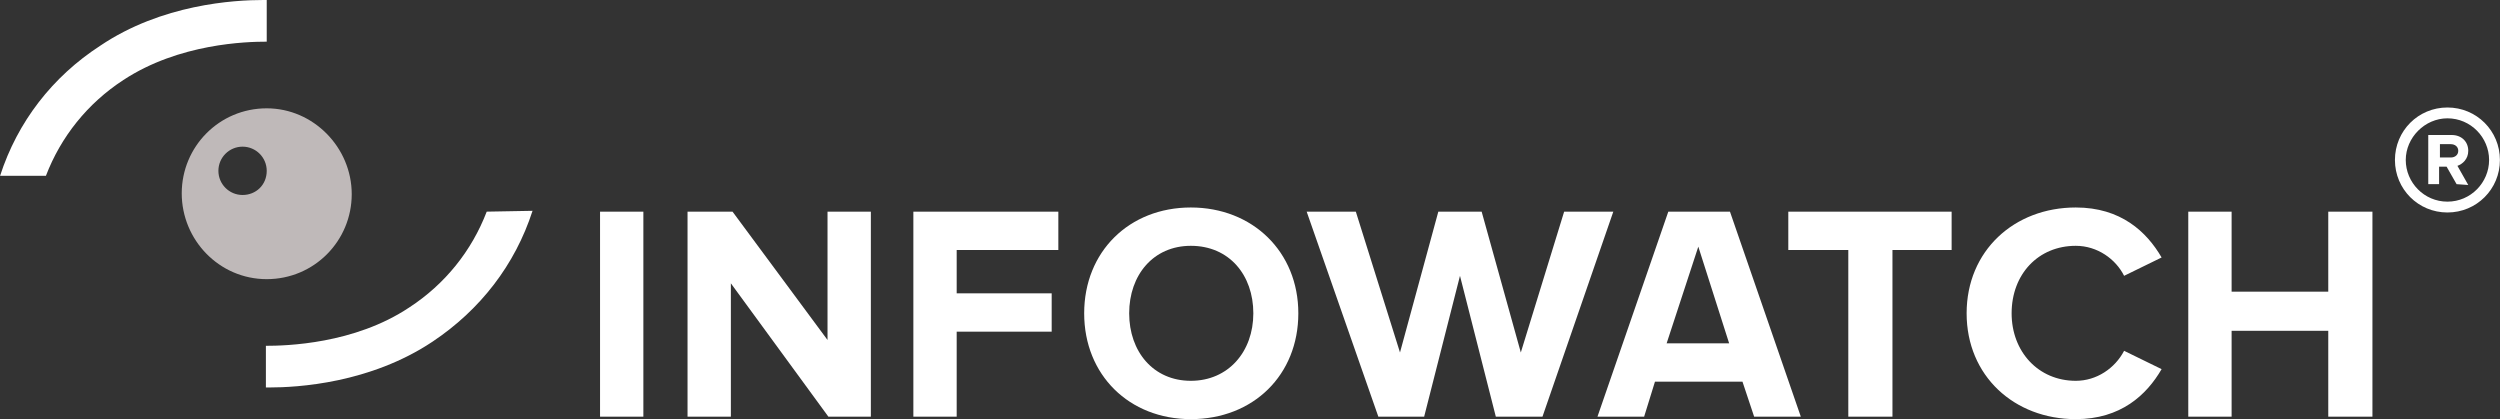
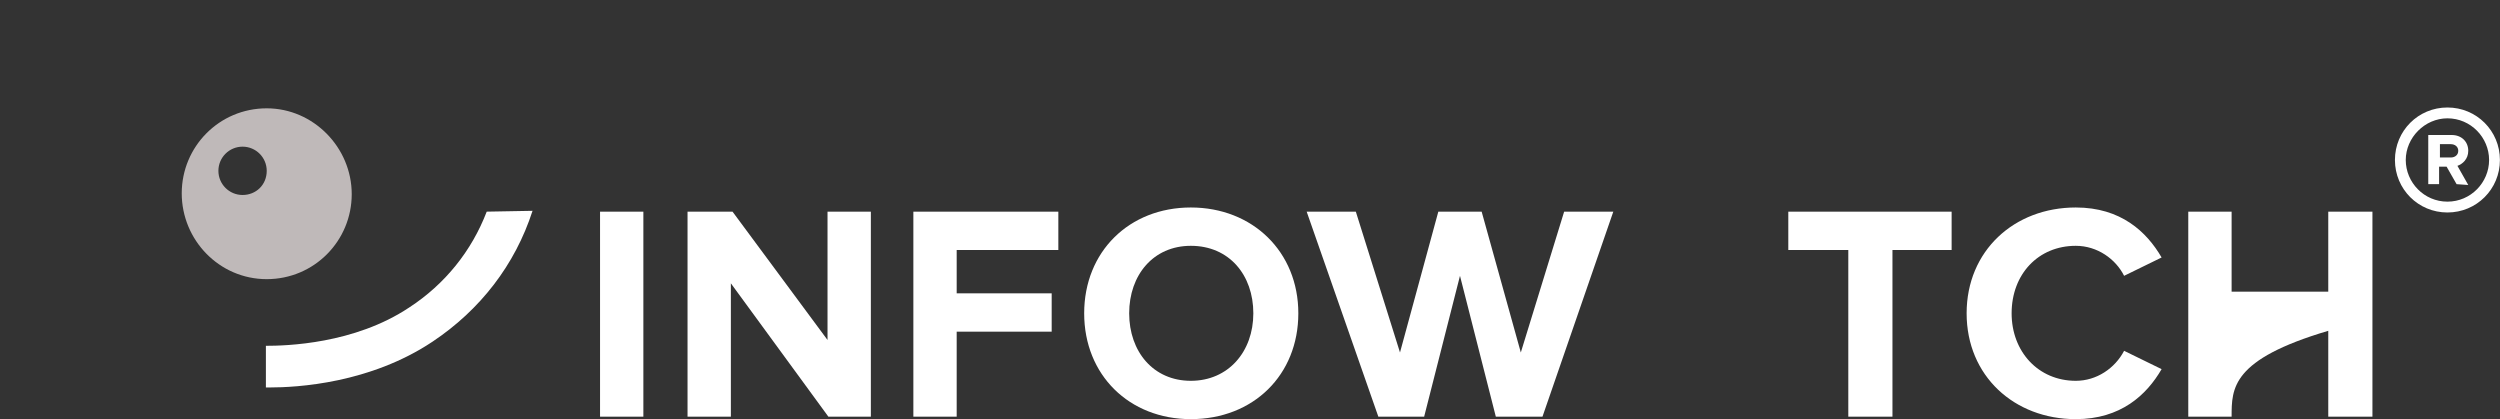
<svg xmlns="http://www.w3.org/2000/svg" viewBox="0 0 300.00 50.30" data-guides="{&quot;vertical&quot;:[],&quot;horizontal&quot;:[]}">
  <rect x="0" y="0" width="300.00" height="50.30" fill="#333333" stroke="none" />
  <path fill="#ffffff" stroke="none" fill-opacity="1" stroke-width="1" stroke-opacity="1" color="rgb(51, 51, 51)" id="tSvg17af3af1041" title="Path 1" d="M58.406 25.398C56.606 30.098 53.406 34.098 49.106 36.898C42.507 41.297 34.307 41.497 31.907 41.497C31.907 43.164 31.907 44.831 31.907 46.497C32.041 46.497 32.174 46.497 32.307 46.497C35.707 46.497 44.407 45.997 51.906 40.998C57.606 37.198 61.806 31.798 63.905 25.298C62.072 25.332 60.239 25.365 58.406 25.398C58.406 25.398 58.406 25.398 58.406 25.398Z" />
-   <path fill="#ffffff" stroke="none" fill-opacity="1" stroke-width="1" stroke-opacity="1" color="rgb(51, 51, 51)" id="tSvgd1cf406eba" title="Path 2" d="M5.509 21.099C7.309 16.399 10.509 12.399 14.808 9.599C21.508 5.2 29.608 5 32.007 5C32.007 3.333 32.007 1.667 32.007 0C31.874 0 31.741 0 31.607 0C28.108 0 19.408 0.5 12.009 5.5C6.309 9.199 2.109 14.599 0.009 21.099C1.843 21.099 3.676 21.099 5.509 21.099C5.509 21.099 5.509 21.099 5.509 21.099Z" />
  <path fill="#bfb9b9" stroke="none" fill-opacity="1" stroke-width="1" stroke-opacity="1" color="rgb(51, 51, 51)" id="tSvg1826e66ea4b" title="Path 3" d="M32.007 12.999C26.308 12.999 21.808 17.599 21.808 23.199C21.808 28.798 26.308 33.498 32.007 33.498C37.707 33.498 42.207 28.898 42.207 23.299C42.207 17.699 37.607 12.999 32.007 12.999C32.007 12.999 32.007 12.999 32.007 12.999ZM29.108 23.398C27.508 23.398 26.208 22.099 26.208 20.499C26.208 18.899 27.508 17.599 29.108 17.599C30.707 17.599 32.007 18.899 32.007 20.499C32.007 22.199 30.707 23.398 29.108 23.398C29.108 23.398 29.108 23.398 29.108 23.398Z" />
  <path fill="#ffffff" stroke="none" fill-opacity="1" stroke-width="1" stroke-opacity="1" color="rgb(51, 51, 51)" id="tSvg1790e38468a" title="Path 4" d="M72.005 49.997C72.005 41.797 72.005 33.598 72.005 25.398C73.738 25.398 75.471 25.398 77.204 25.398C77.204 33.598 77.204 41.797 77.204 49.997C75.471 49.997 73.738 49.997 72.005 49.997Z" />
  <path fill="#ffffff" stroke="none" fill-opacity="1" stroke-width="1" stroke-opacity="1" color="rgb(51, 51, 51)" id="tSvgda91b2b8a6" title="Path 5" d="M99.403 49.997C95.503 44.664 91.604 39.331 87.704 33.998C87.704 39.331 87.704 44.664 87.704 49.997C85.971 49.997 84.237 49.997 82.504 49.997C82.504 41.797 82.504 33.598 82.504 25.398C84.304 25.398 86.104 25.398 87.904 25.398C91.704 30.531 95.503 35.664 99.303 40.797C99.303 35.664 99.303 30.531 99.303 25.398C101.036 25.398 102.77 25.398 104.503 25.398C104.503 33.598 104.503 41.797 104.503 49.997C102.803 49.997 101.103 49.997 99.403 49.997C99.403 49.997 99.403 49.997 99.403 49.997Z" />
  <path fill="#ffffff" stroke="none" fill-opacity="1" stroke-width="1" stroke-opacity="1" color="rgb(51, 51, 51)" id="tSvg7dd49a8de" title="Path 6" d="M109.603 49.997C109.603 41.797 109.603 33.598 109.603 25.398C115.402 25.398 121.202 25.398 127.001 25.398C127.001 26.932 127.001 28.465 127.001 29.998C122.935 29.998 118.869 29.998 114.802 29.998C114.802 31.731 114.802 33.465 114.802 35.198C118.602 35.198 122.402 35.198 126.201 35.198C126.201 36.731 126.201 38.264 126.201 39.797C122.402 39.797 118.602 39.797 114.802 39.797C114.802 43.197 114.802 46.597 114.802 49.997C113.069 49.997 111.336 49.997 109.603 49.997C109.603 49.997 109.603 49.997 109.603 49.997Z" />
  <path fill="#ffffff" stroke="none" fill-opacity="1" stroke-width="1" stroke-opacity="1" color="rgb(51, 51, 51)" id="tSvg640dfb5140" title="Path 7" d="M130.101 37.598C130.101 30.198 135.501 24.898 142.9 24.898C150.3 24.898 155.8 30.198 155.8 37.598C155.8 44.997 150.4 50.297 142.9 50.297C135.501 50.297 130.101 44.997 130.101 37.598C130.101 37.598 130.101 37.598 130.101 37.598ZM150.4 37.598C150.4 32.998 147.5 29.498 142.9 29.498C138.401 29.498 135.501 32.998 135.501 37.598C135.501 42.197 138.401 45.697 142.9 45.697C147.4 45.697 150.4 42.197 150.4 37.598C150.4 37.598 150.4 37.598 150.4 37.598Z" />
  <path fill="#ffffff" stroke="none" fill-opacity="1" stroke-width="1" stroke-opacity="1" color="rgb(51, 51, 51)" id="tSvg62ee313765" title="Path 8" d="M221.796 49.997C221.796 43.331 221.796 36.664 221.796 29.998C219.396 29.998 216.996 29.998 214.596 29.998C214.596 28.465 214.596 26.932 214.596 25.398C221.129 25.398 227.662 25.398 234.195 25.398C234.195 26.932 234.195 28.465 234.195 29.998C231.828 29.998 229.462 29.998 227.095 29.998C227.095 36.664 227.095 43.331 227.095 49.997C225.329 49.997 223.562 49.997 221.796 49.997C221.796 49.997 221.796 49.997 221.796 49.997C221.796 49.997 221.796 49.997 221.796 49.997Z" />
  <path fill="#ffffff" stroke="none" fill-opacity="1" stroke-width="1" stroke-opacity="1" color="rgb(51, 51, 51)" id="tSvgc9738dd175" title="Path 9" d="M235.995 37.598C235.995 30.098 241.694 24.898 249.094 24.898C254.494 24.898 257.593 27.798 259.393 30.898C257.893 31.631 256.393 32.365 254.893 33.098C253.893 31.098 251.694 29.498 249.094 29.498C244.594 29.498 241.394 32.898 241.394 37.598C241.394 42.197 244.594 45.697 249.094 45.697C251.594 45.697 253.794 44.197 254.893 42.097C256.393 42.831 257.893 43.564 259.393 44.297C257.593 47.397 254.494 50.297 249.094 50.297C241.694 50.297 235.995 45.097 235.995 37.598C235.995 37.598 235.995 37.598 235.995 37.598Z" />
-   <path fill="#ffffff" stroke="none" fill-opacity="1" stroke-width="1" stroke-opacity="1" color="rgb(51, 51, 51)" id="tSvg17ce91849d0" title="Path 10" d="M279.392 49.997C279.392 46.564 279.392 43.131 279.392 39.697C275.526 39.697 271.659 39.697 267.793 39.697C267.793 43.131 267.793 46.564 267.793 49.997C266.06 49.997 264.326 49.997 262.593 49.997C262.593 41.797 262.593 33.598 262.593 25.398C264.326 25.398 266.06 25.398 267.793 25.398C267.793 28.598 267.793 31.798 267.793 34.998C271.659 34.998 275.526 34.998 279.392 34.998C279.392 31.798 279.392 28.598 279.392 25.398C281.159 25.398 282.925 25.398 284.692 25.398C284.692 33.598 284.692 41.797 284.692 49.997C282.925 49.997 281.159 49.997 279.392 49.997C279.392 49.997 279.392 49.997 279.392 49.997Z" />
-   <path fill="#ffffff" stroke="none" fill-opacity="1" stroke-width="1" stroke-opacity="1" color="rgb(51, 51, 51)" id="tSvg97c4339ea6" title="Path 11" d="M210.496 49.997C210.03 48.597 209.563 47.197 209.096 45.797C205.596 45.797 202.097 45.797 198.597 45.797C198.164 47.197 197.73 48.597 197.297 49.997C195.43 49.997 193.564 49.997 191.697 49.997C194.531 41.797 197.364 33.598 200.197 25.398C202.663 25.398 205.13 25.398 207.596 25.398C210.43 33.598 213.263 41.797 216.096 49.997C214.229 49.997 212.363 49.997 210.496 49.997C210.496 49.997 210.496 49.997 210.496 49.997ZM203.797 29.598C202.53 33.465 201.263 37.331 199.997 41.197C202.497 41.197 204.997 41.197 207.496 41.197C206.263 37.331 205.03 33.465 203.797 29.598C203.797 29.598 203.797 29.598 203.797 29.598Z" />
+   <path fill="#ffffff" stroke="none" fill-opacity="1" stroke-width="1" stroke-opacity="1" color="rgb(51, 51, 51)" id="tSvg17ce91849d0" title="Path 10" d="M279.392 49.997C279.392 46.564 279.392 43.131 279.392 39.697C267.793 43.131 267.793 46.564 267.793 49.997C266.06 49.997 264.326 49.997 262.593 49.997C262.593 41.797 262.593 33.598 262.593 25.398C264.326 25.398 266.06 25.398 267.793 25.398C267.793 28.598 267.793 31.798 267.793 34.998C271.659 34.998 275.526 34.998 279.392 34.998C279.392 31.798 279.392 28.598 279.392 25.398C281.159 25.398 282.925 25.398 284.692 25.398C284.692 33.598 284.692 41.797 284.692 49.997C282.925 49.997 281.159 49.997 279.392 49.997C279.392 49.997 279.392 49.997 279.392 49.997Z" />
  <path fill="#ffffff" stroke="none" fill-opacity="1" stroke-width="1" stroke-opacity="1" color="rgb(51, 51, 51)" id="tSvg17b8891b1c3" title="Path 12" d="M187.698 25.398C185.964 31.031 184.231 36.664 182.498 42.297C180.931 36.664 179.365 31.031 177.798 25.398C176.932 25.398 176.065 25.398 175.198 25.398C174.332 25.398 173.465 25.398 172.599 25.398C171.065 31.031 169.532 36.664 167.999 42.297C166.232 36.664 164.466 31.031 162.699 25.398C160.733 25.398 158.766 25.398 156.8 25.398C159.666 33.598 162.533 41.797 165.399 49.997C167.232 49.997 169.065 49.997 170.899 49.997C172.332 44.364 173.765 38.731 175.198 33.098C175.198 33.131 175.198 33.165 175.198 33.198C175.198 33.165 175.198 33.131 175.198 33.098C176.632 38.731 178.065 44.364 179.498 49.997C181.365 49.997 183.231 49.997 185.098 49.997C187.931 41.797 190.764 33.598 193.597 25.398C191.631 25.398 189.664 25.398 187.698 25.398Z" />
  <path fill="#ffffff" stroke="none" fill-opacity="1" stroke-width="1" stroke-opacity="1" color="rgb(51, 51, 51)" id="tSvg1095d39a62c" title="Path 13" d="M293.691 12.899C290.191 12.899 287.392 15.699 287.392 19.199C287.392 22.699 290.191 25.498 293.691 25.498C297.191 25.498 299.991 22.699 299.991 19.199C299.991 15.699 297.191 12.899 293.691 12.899C293.691 12.899 293.691 12.899 293.691 12.899ZM293.691 24.198C290.891 24.198 288.691 21.899 288.691 19.199C288.691 16.499 290.991 14.199 293.691 14.199C296.491 14.199 298.691 16.499 298.691 19.199C298.691 21.899 296.491 24.198 293.691 24.198C293.691 24.198 293.691 24.198 293.691 24.198Z" />
  <path fill="#ffffff" stroke="none" fill-opacity="1" stroke-width="1" stroke-opacity="1" color="rgb(51, 51, 51)" id="tSvg110651271b8" title="Path 14" d="M294.791 22.099C294.391 21.399 293.991 20.699 293.591 19.999C293.291 19.999 292.991 19.999 292.691 19.999C292.691 20.699 292.691 21.399 292.691 22.099C292.258 22.099 291.825 22.099 291.391 22.099C291.391 20.132 291.391 18.166 291.391 16.199C292.325 16.199 293.258 16.199 294.191 16.199C295.391 16.199 296.191 16.999 296.191 18.099C296.191 19.099 295.491 19.699 294.891 19.899C295.324 20.665 295.758 21.432 296.191 22.199C295.724 22.165 295.258 22.132 294.791 22.099C294.791 22.099 294.791 22.099 294.791 22.099ZM294.991 18.099C294.991 17.599 294.591 17.299 294.091 17.299C293.658 17.299 293.224 17.299 292.791 17.299C292.791 17.832 292.791 18.366 292.791 18.899C293.224 18.899 293.658 18.899 294.091 18.899C294.591 18.899 294.991 18.599 294.991 18.099C294.991 18.099 294.991 18.099 294.991 18.099Z" />
  <defs />
</svg>